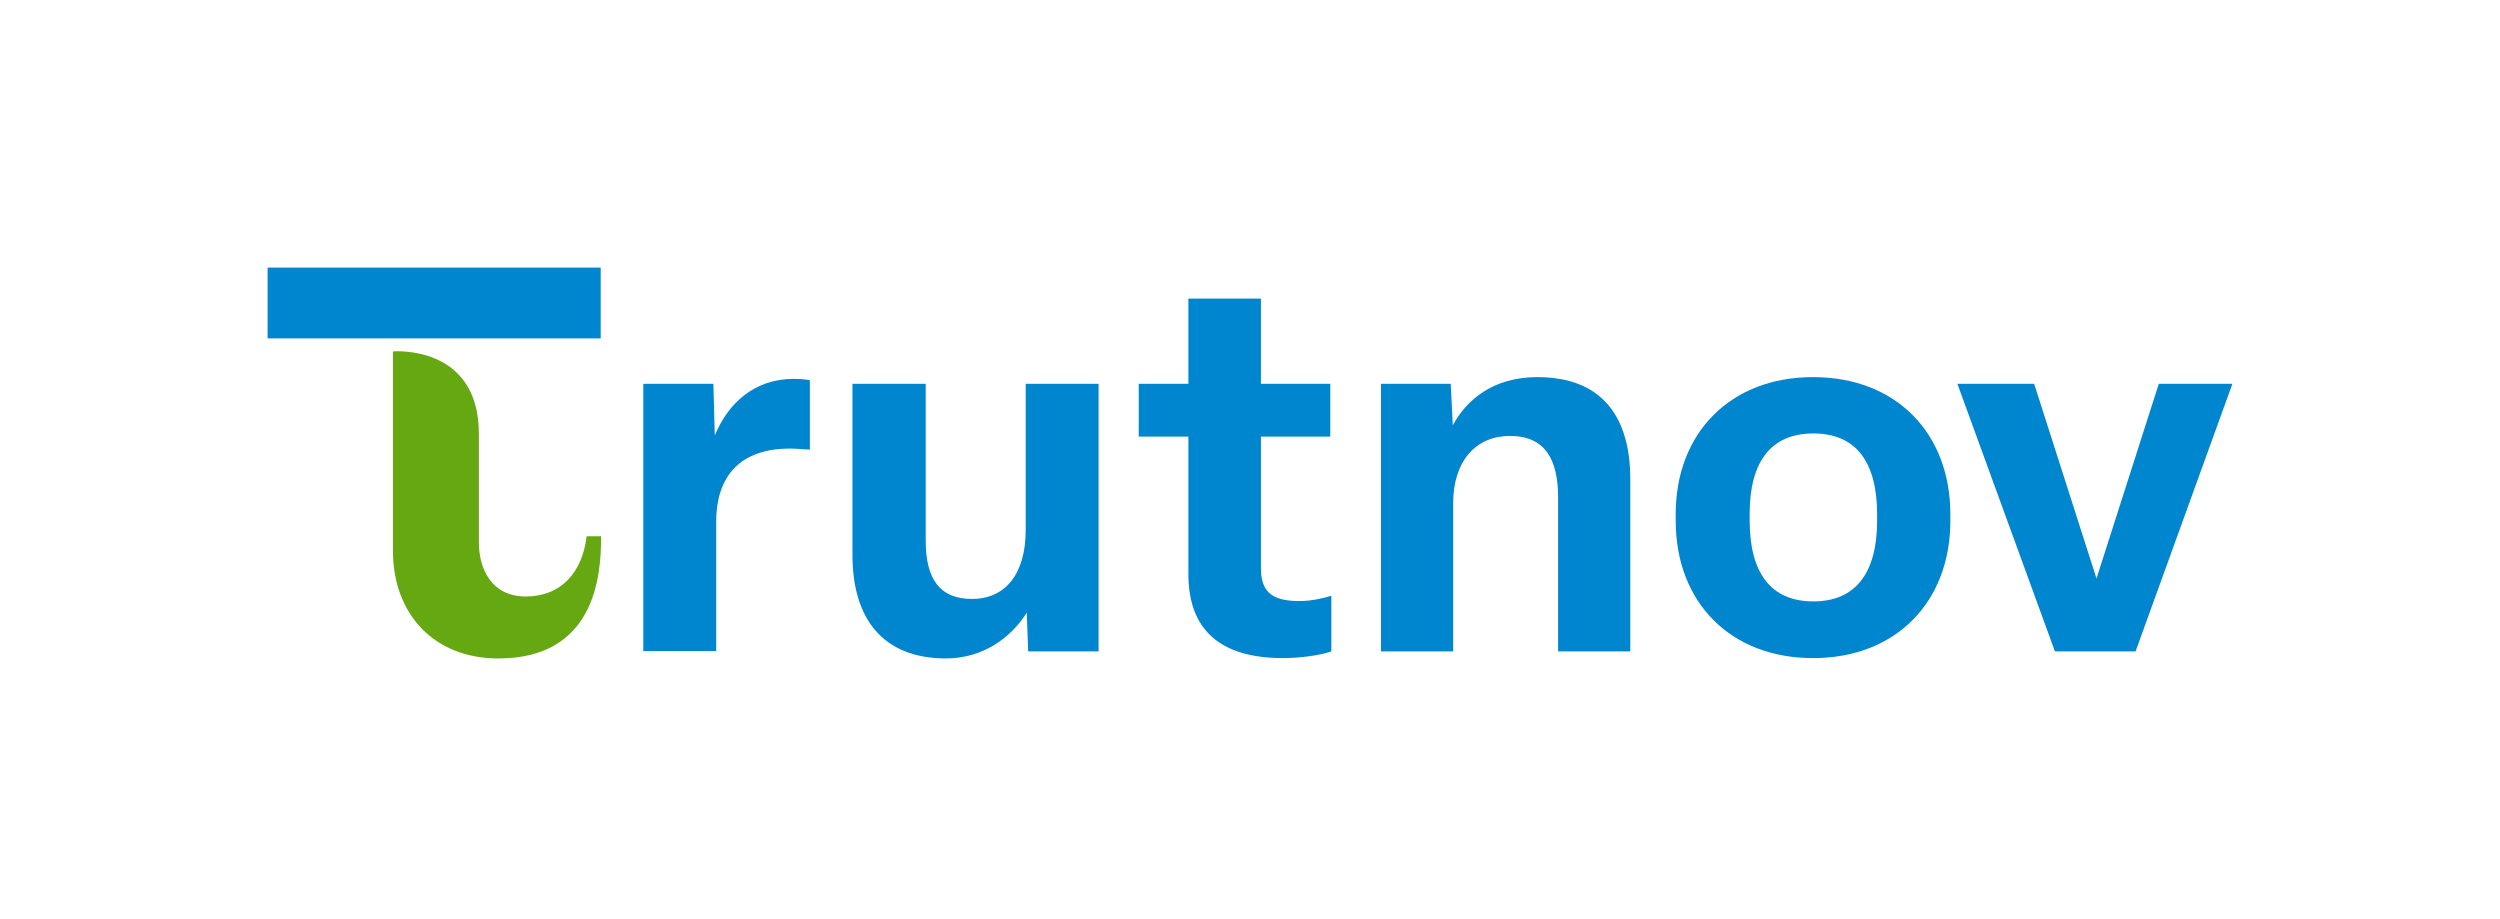
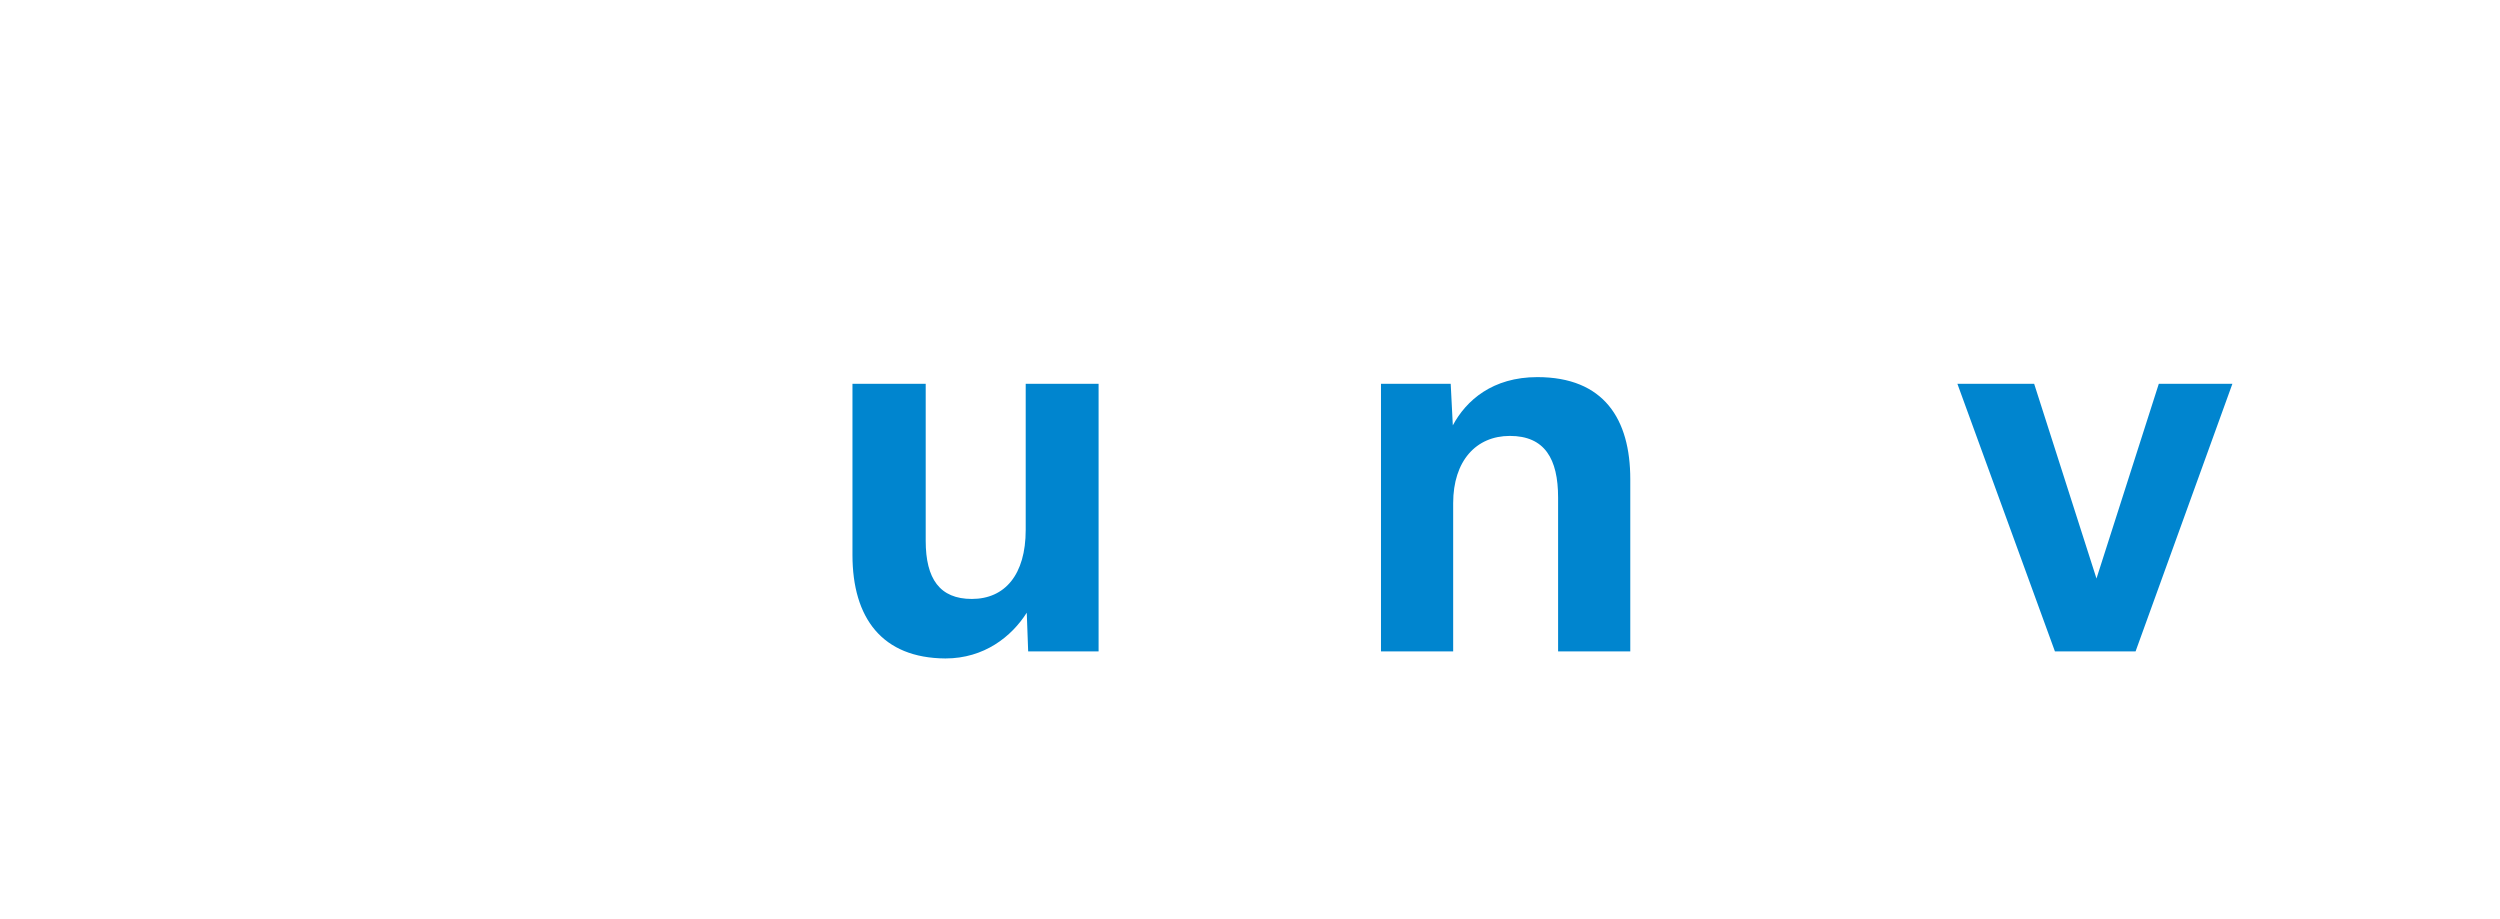
<svg xmlns="http://www.w3.org/2000/svg" version="1.1" id="Vrstva_1" x="0px" y="0px" viewBox="0 0 710 261" style="enable-background:new 0 0 710 261;" xml:space="preserve">
  <style type="text/css">
	.st0{fill:transparent;}
	.st1{fill:#65A812;}
	.st2{fill:#0085CF;}
</style>
  <rect class="st0" width="710" height="261" />
-   <path class="st1" d="M149.3,169.4c-9.7,0-13.3-7.8-13.3-15.4v-30.8c0-25.5-24.4-23.4-24.4-23.4v56.7c0,17.7,11.5,30.5,29.9,30.5  c26.9,0,29.3-22.4,29.2-34.7h-4.1C165.4,162.5,159.4,169.4,149.3,169.4" />
-   <rect x="76" y="76" class="st2" width="94.6" height="20.1" />
-   <path class="st2" d="M182.7,185v-76h19.9l0.4,14.7c3.7-9.1,11.2-16.1,22.4-16.1c1.5,0,3.4,0.1,4.6,0.4v19.7  c-1.5-0.1-3.8-0.3-5.7-0.3c-13.7,0-20.9,7.4-20.9,20.8v36.7h-20.7V185z" />
  <path class="st2" d="M242.1,157.6V109h20.8v44.6c0,10.8,4,16.5,13.1,16.5c9.4,0,15.3-6.9,15.3-19.6V109H312v76h-20l-0.4-11  c-4.3,6.8-12.1,13-23.1,13C250.5,186.9,242.1,175.5,242.1,157.6" />
-   <path class="st2" d="M337.5,163v-39h-14.1v-15h14.1V84.8h20.6V109h19.7v15h-19.7v37.3c0,6.6,2.9,9.4,10.9,9.4c3.7,0,7.1-0.9,9.1-1.5  V185c-3.5,1.2-9.3,1.9-13.7,1.9C346.2,186.9,337.5,178.6,337.5,163" />
  <path class="st2" d="M392.2,185v-76H412l0.6,11.8c3.8-7.1,11.3-13.7,24-13.7c18.9,0,26.4,11.9,26.4,29V185h-20.5v-43.7  c0-11-3.8-17.5-13.7-17.5c-9.6,0-16.1,7.1-16.1,19.1V185H392.2L392.2,185z" />
-   <path class="st2" d="M533.1,147.9v-1.8c0-14.9-6-23-18.1-23s-18.1,8.1-18.1,22.8v1.9c0,14.9,6,23,18.1,23  C527,170.8,533.1,162.7,533.1,147.9 M475.9,147.9V146c0-23,15.5-38.9,39-38.9c23.6,0,39,15.9,39,39v1.8c0,23.1-15.5,39-39,39  C491.4,186.9,475.9,171,475.9,147.9" />
  <polygon class="st2" points="583.6,185 555.9,109 577.7,109 595.4,164.3 613.1,109 634,109 606.5,185 " />
</svg>